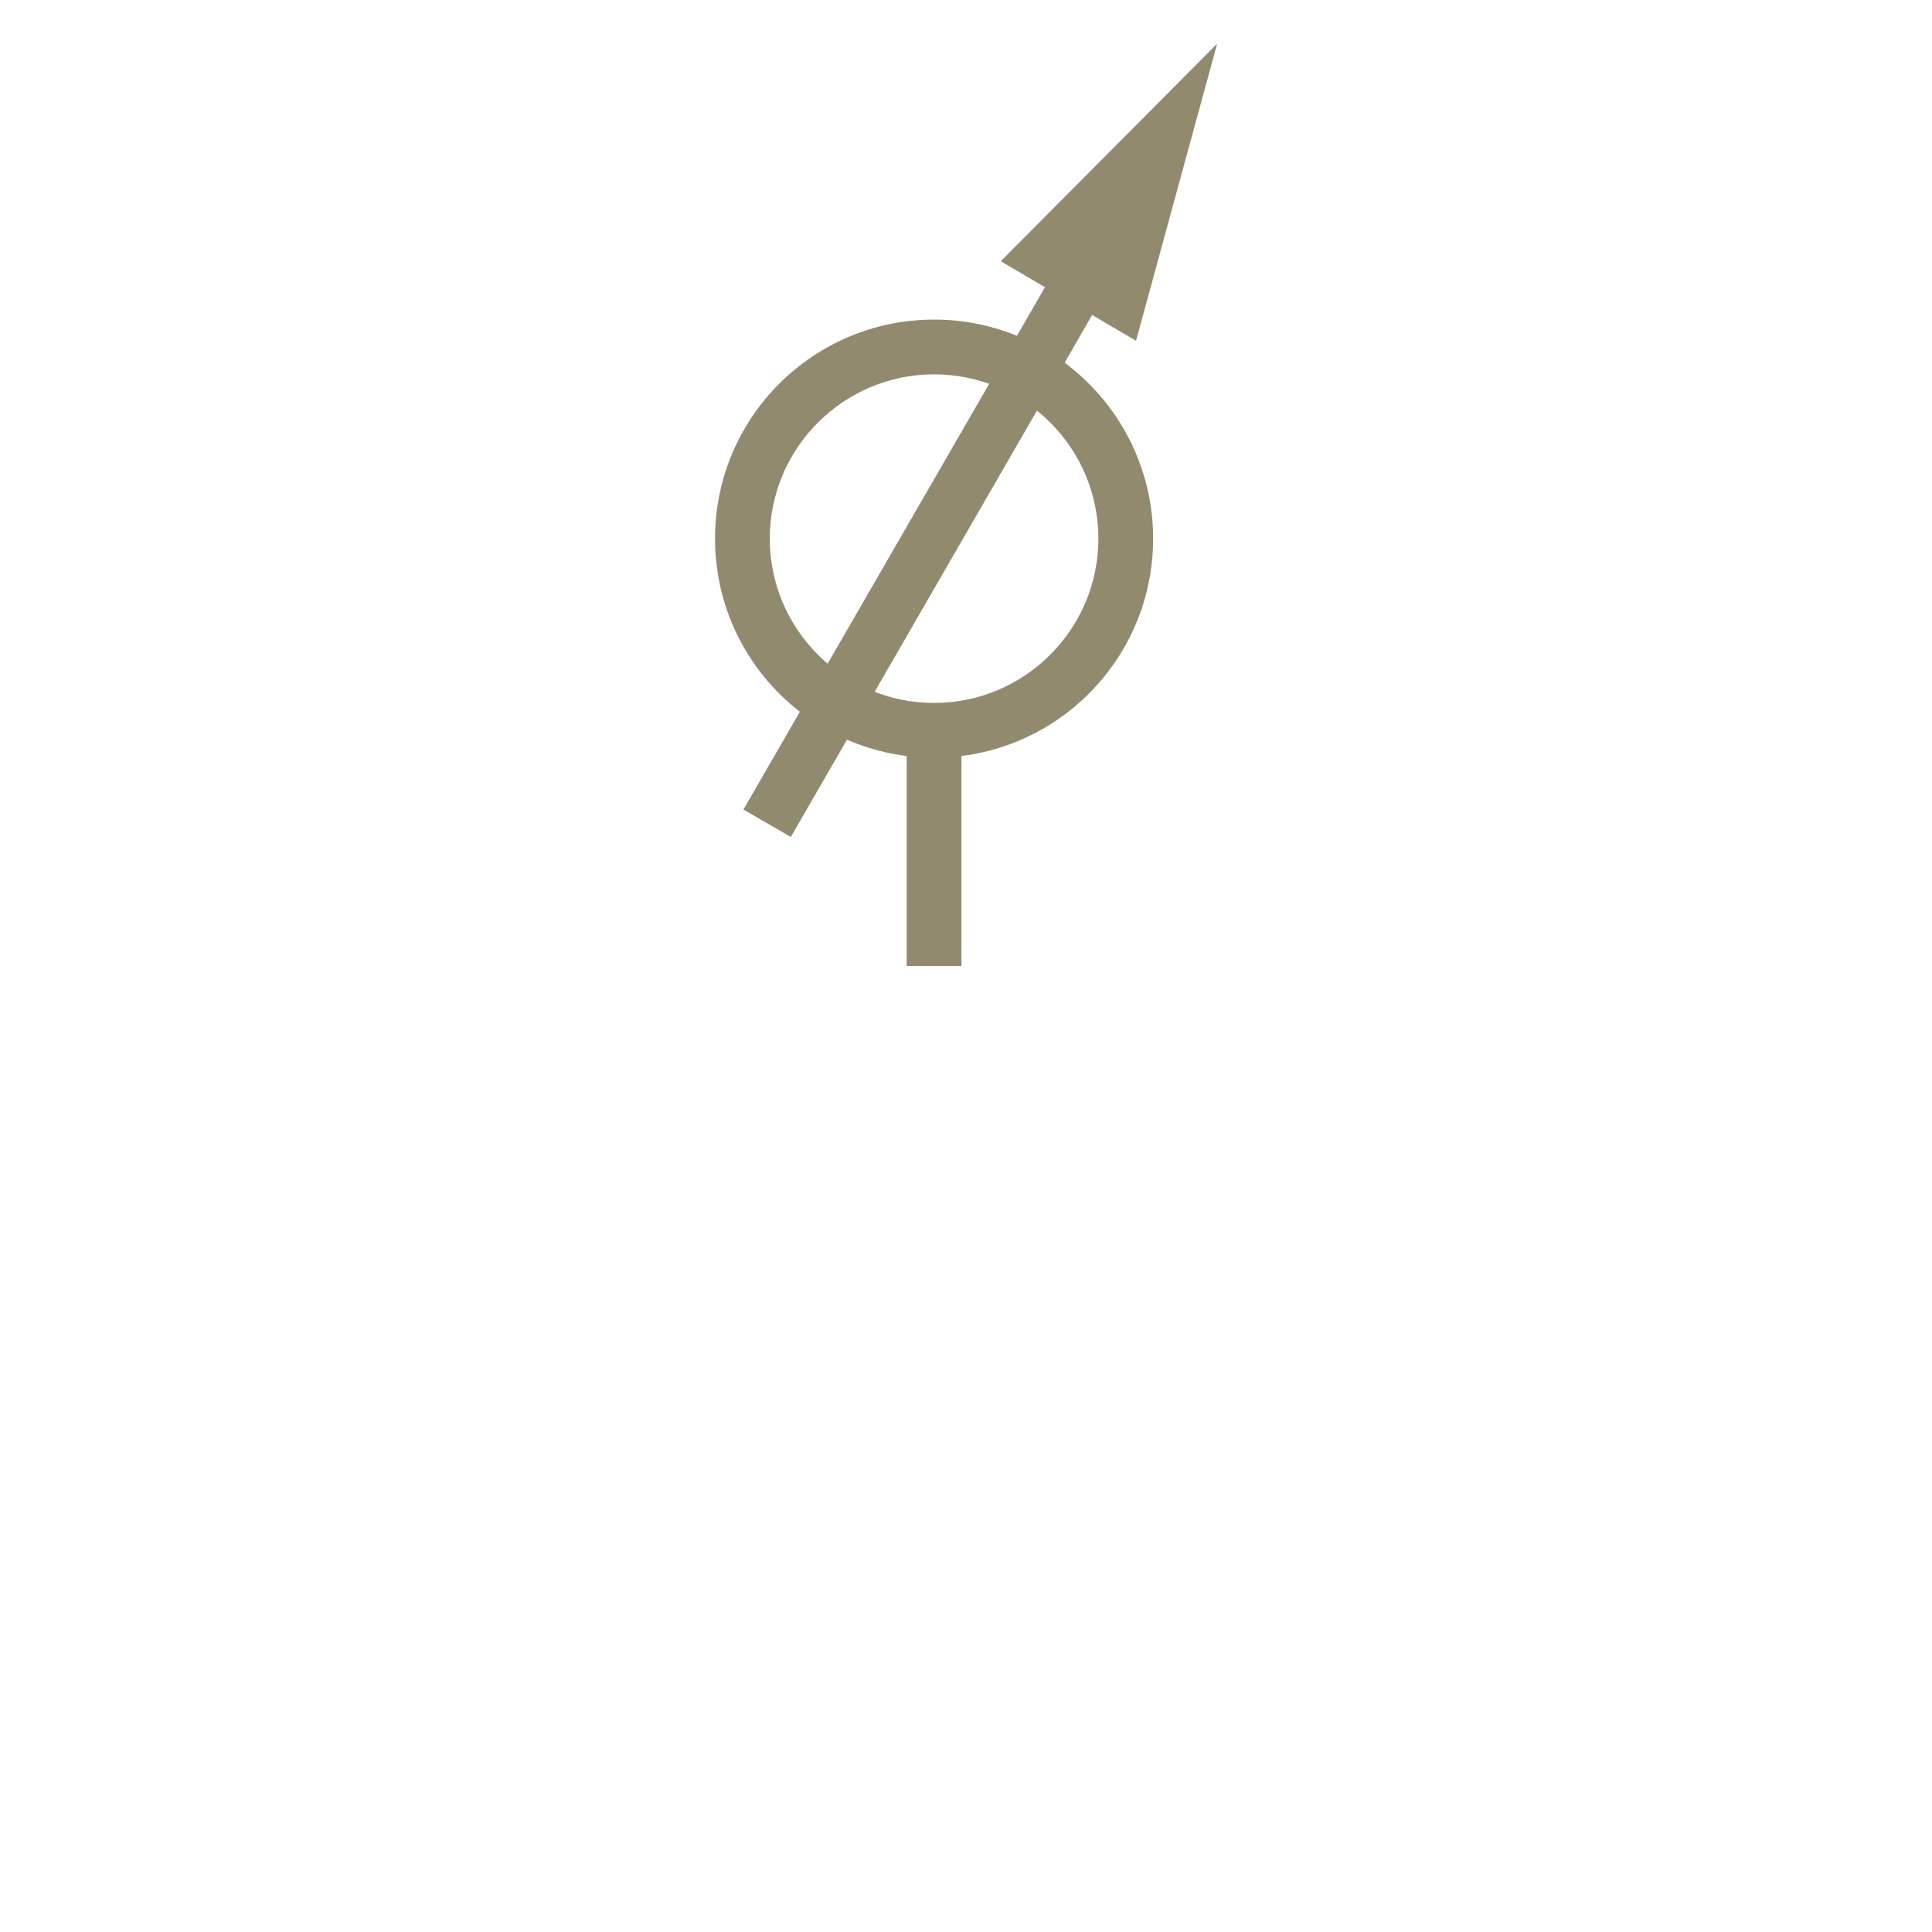
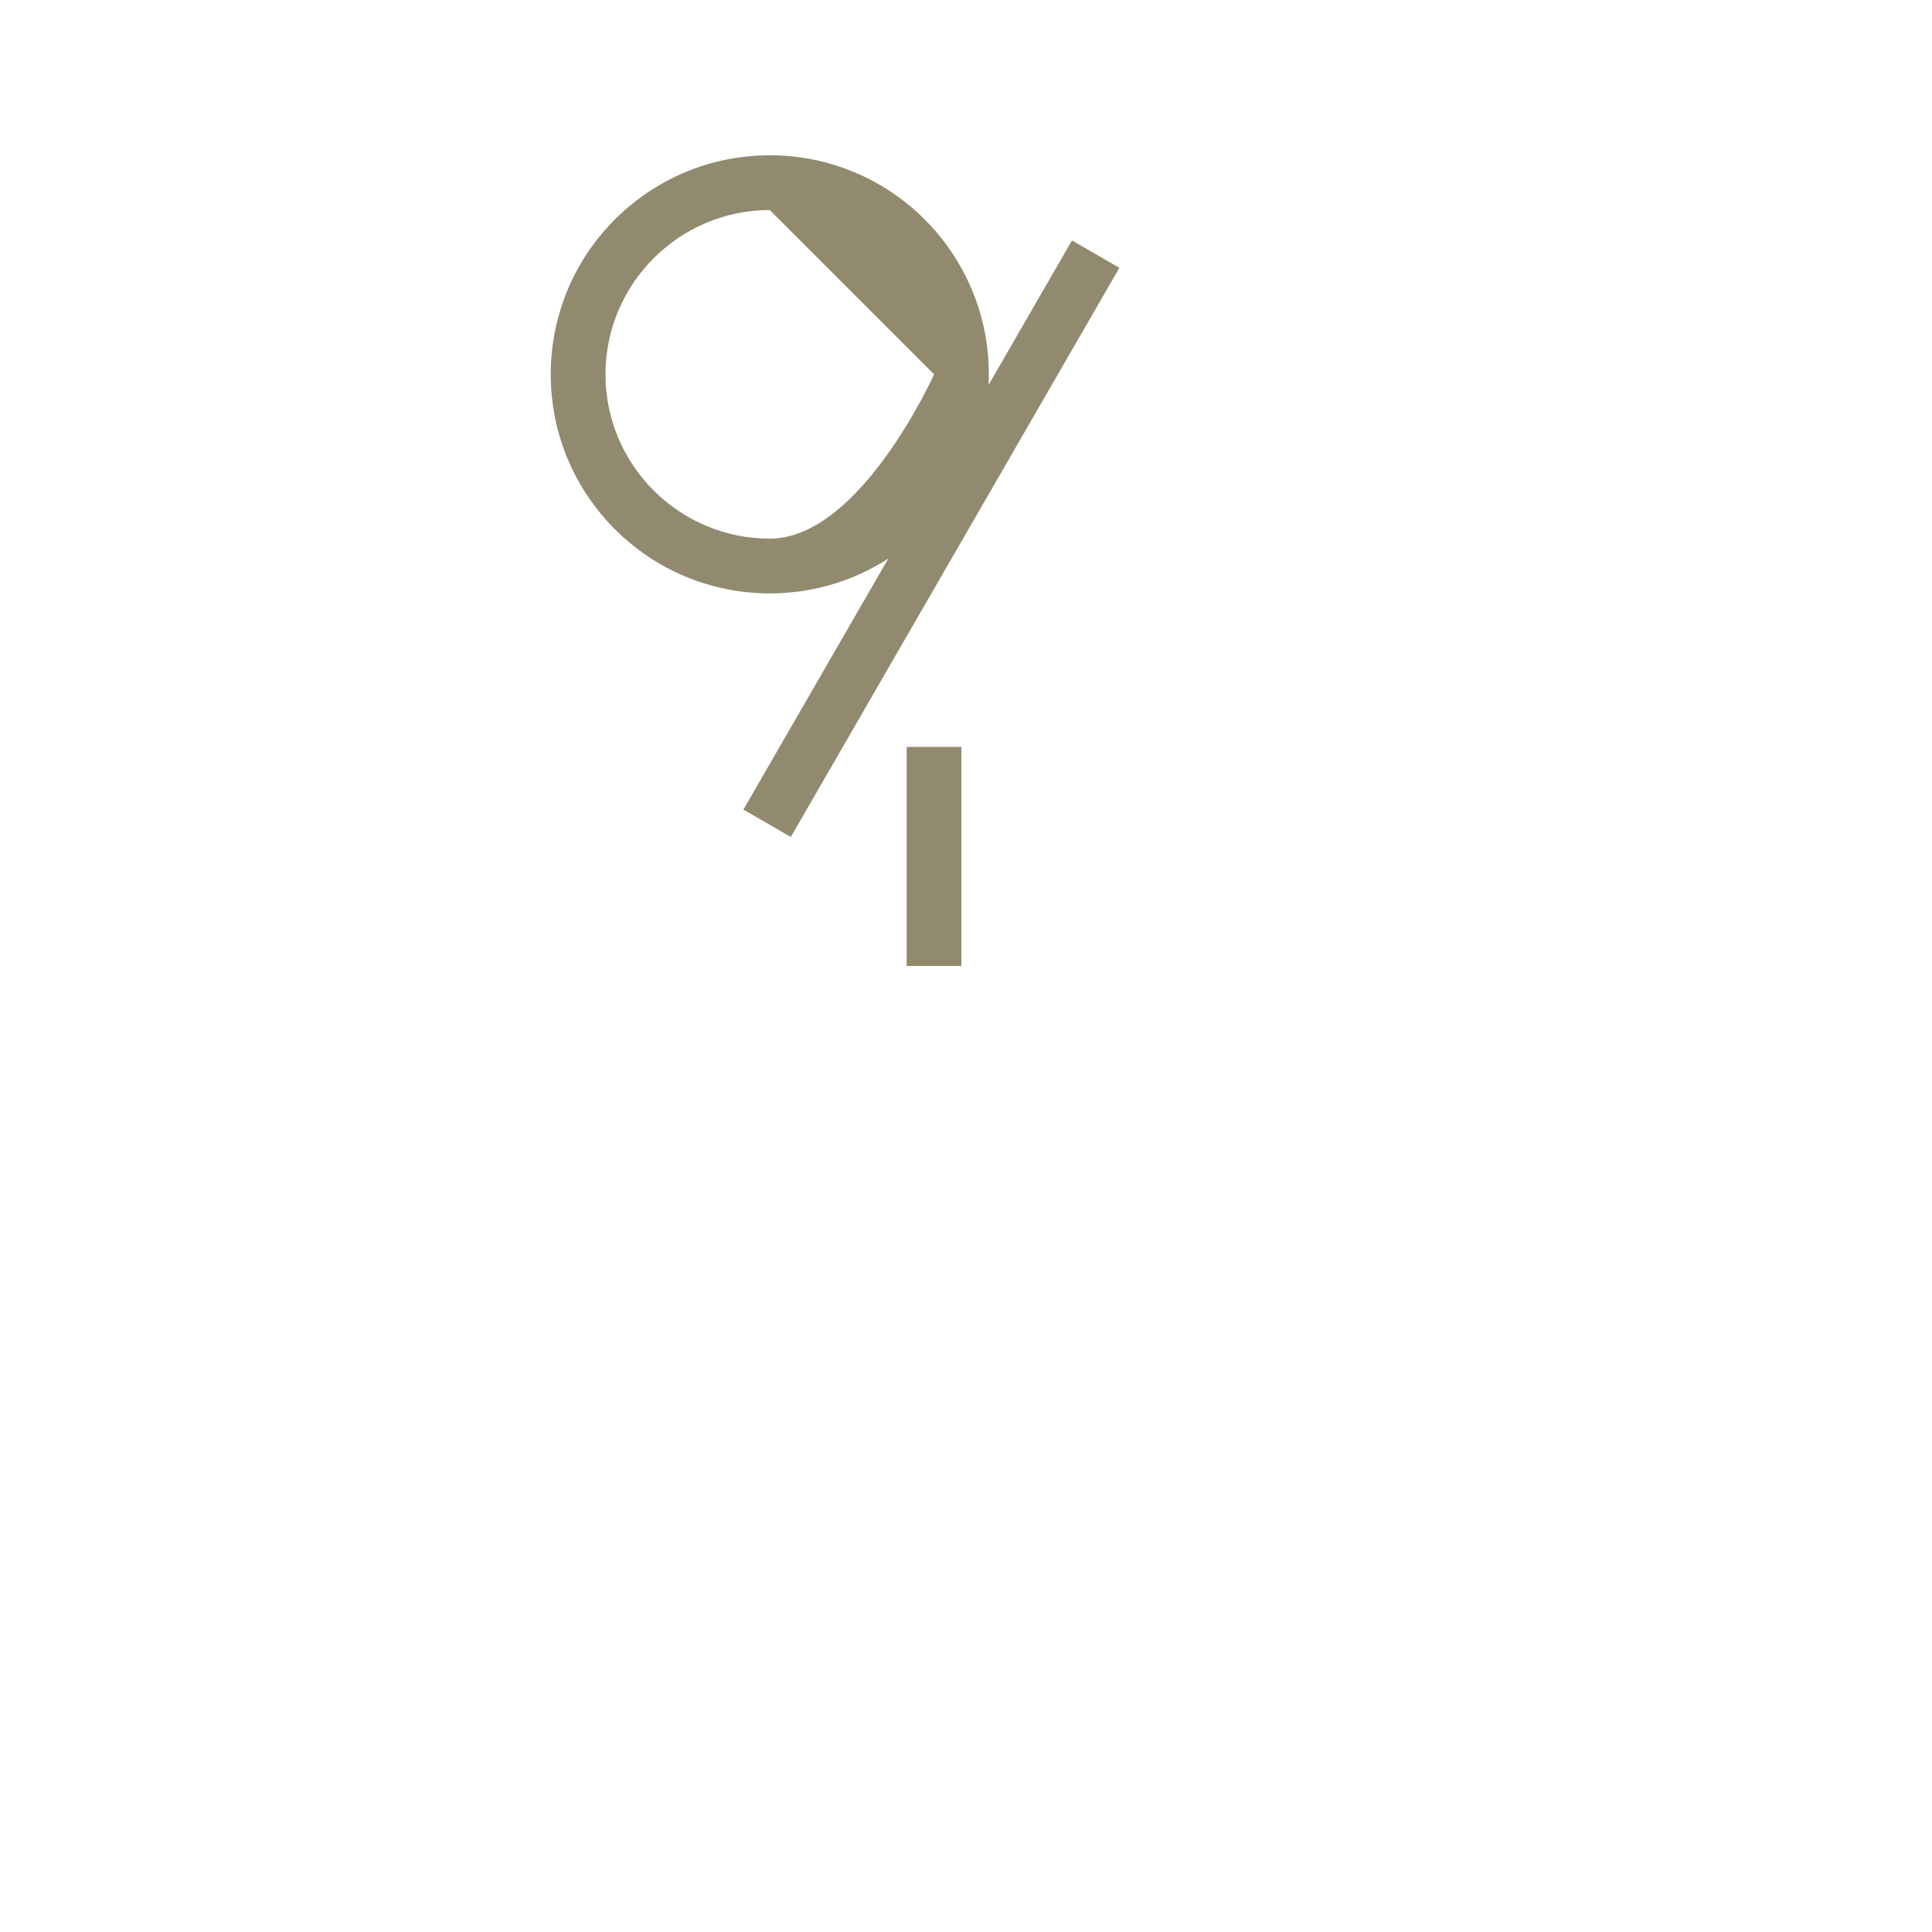
<svg xmlns="http://www.w3.org/2000/svg" version="1.1" width="50" height="50">
  <line x1="24.173" x2="24.173" y1="19.33" y2="25" fill="none" stroke="#918a6f" stroke-linejoin="round" stroke-miterlimit="10" stroke-width="1.417" />
-   <path d="m24.174 9.688c2.345 0 4.252 1.907 4.252 4.252s-1.907 4.252-4.252 4.252c-2.344 0-4.252-1.907-4.252-4.252s1.908-4.252 4.252-4.252m0-1.417c-3.131 0-5.669 2.538-5.669 5.669s2.538 5.669 5.669 5.669 5.669-2.538 5.669-5.669-2.538-5.669-5.669-5.669z" fill="#918a6f" />
-   <polygon transform="translate(-1016.8,-433.31)" points="1042.7 440.07 1046.2 442.13 1048.3 434.44" fill="#918a6f" />
+   <path d="m24.174 9.688s-1.907 4.252-4.252 4.252c-2.344 0-4.252-1.907-4.252-4.252s1.908-4.252 4.252-4.252m0-1.417c-3.131 0-5.669 2.538-5.669 5.669s2.538 5.669 5.669 5.669 5.669-2.538 5.669-5.669-2.538-5.669-5.669-5.669z" fill="#918a6f" />
  <line x1="19.853" x2="28.356" y1="21.306" y2="6.577" fill="none" stroke="#918a6f" stroke-linejoin="round" stroke-width="1.417" />
</svg>